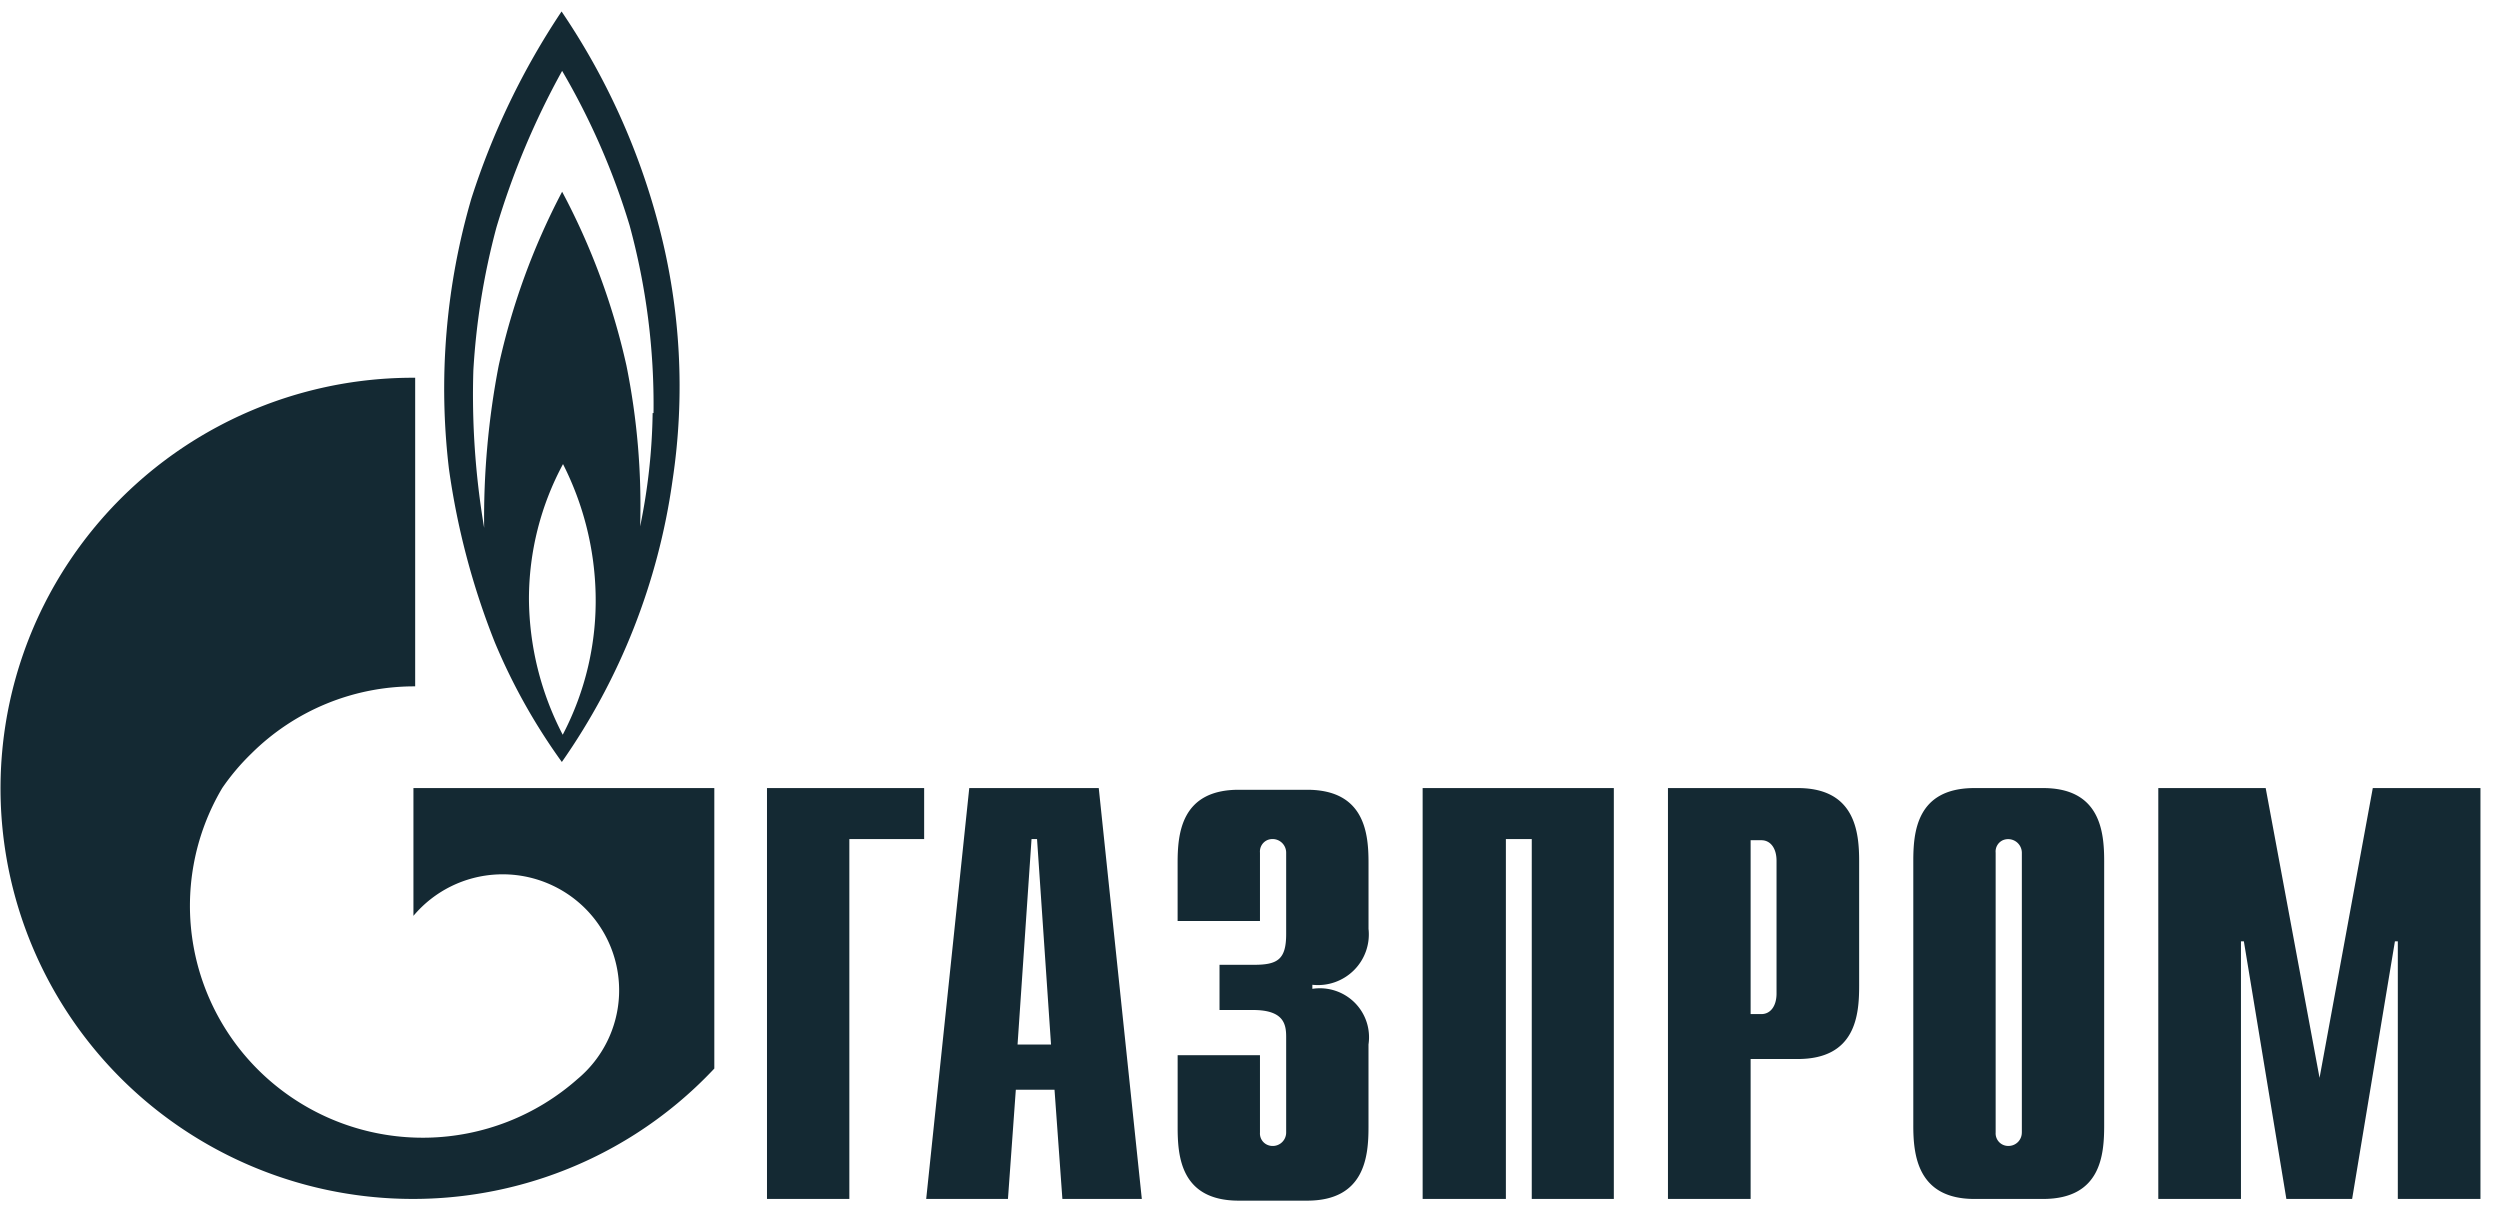
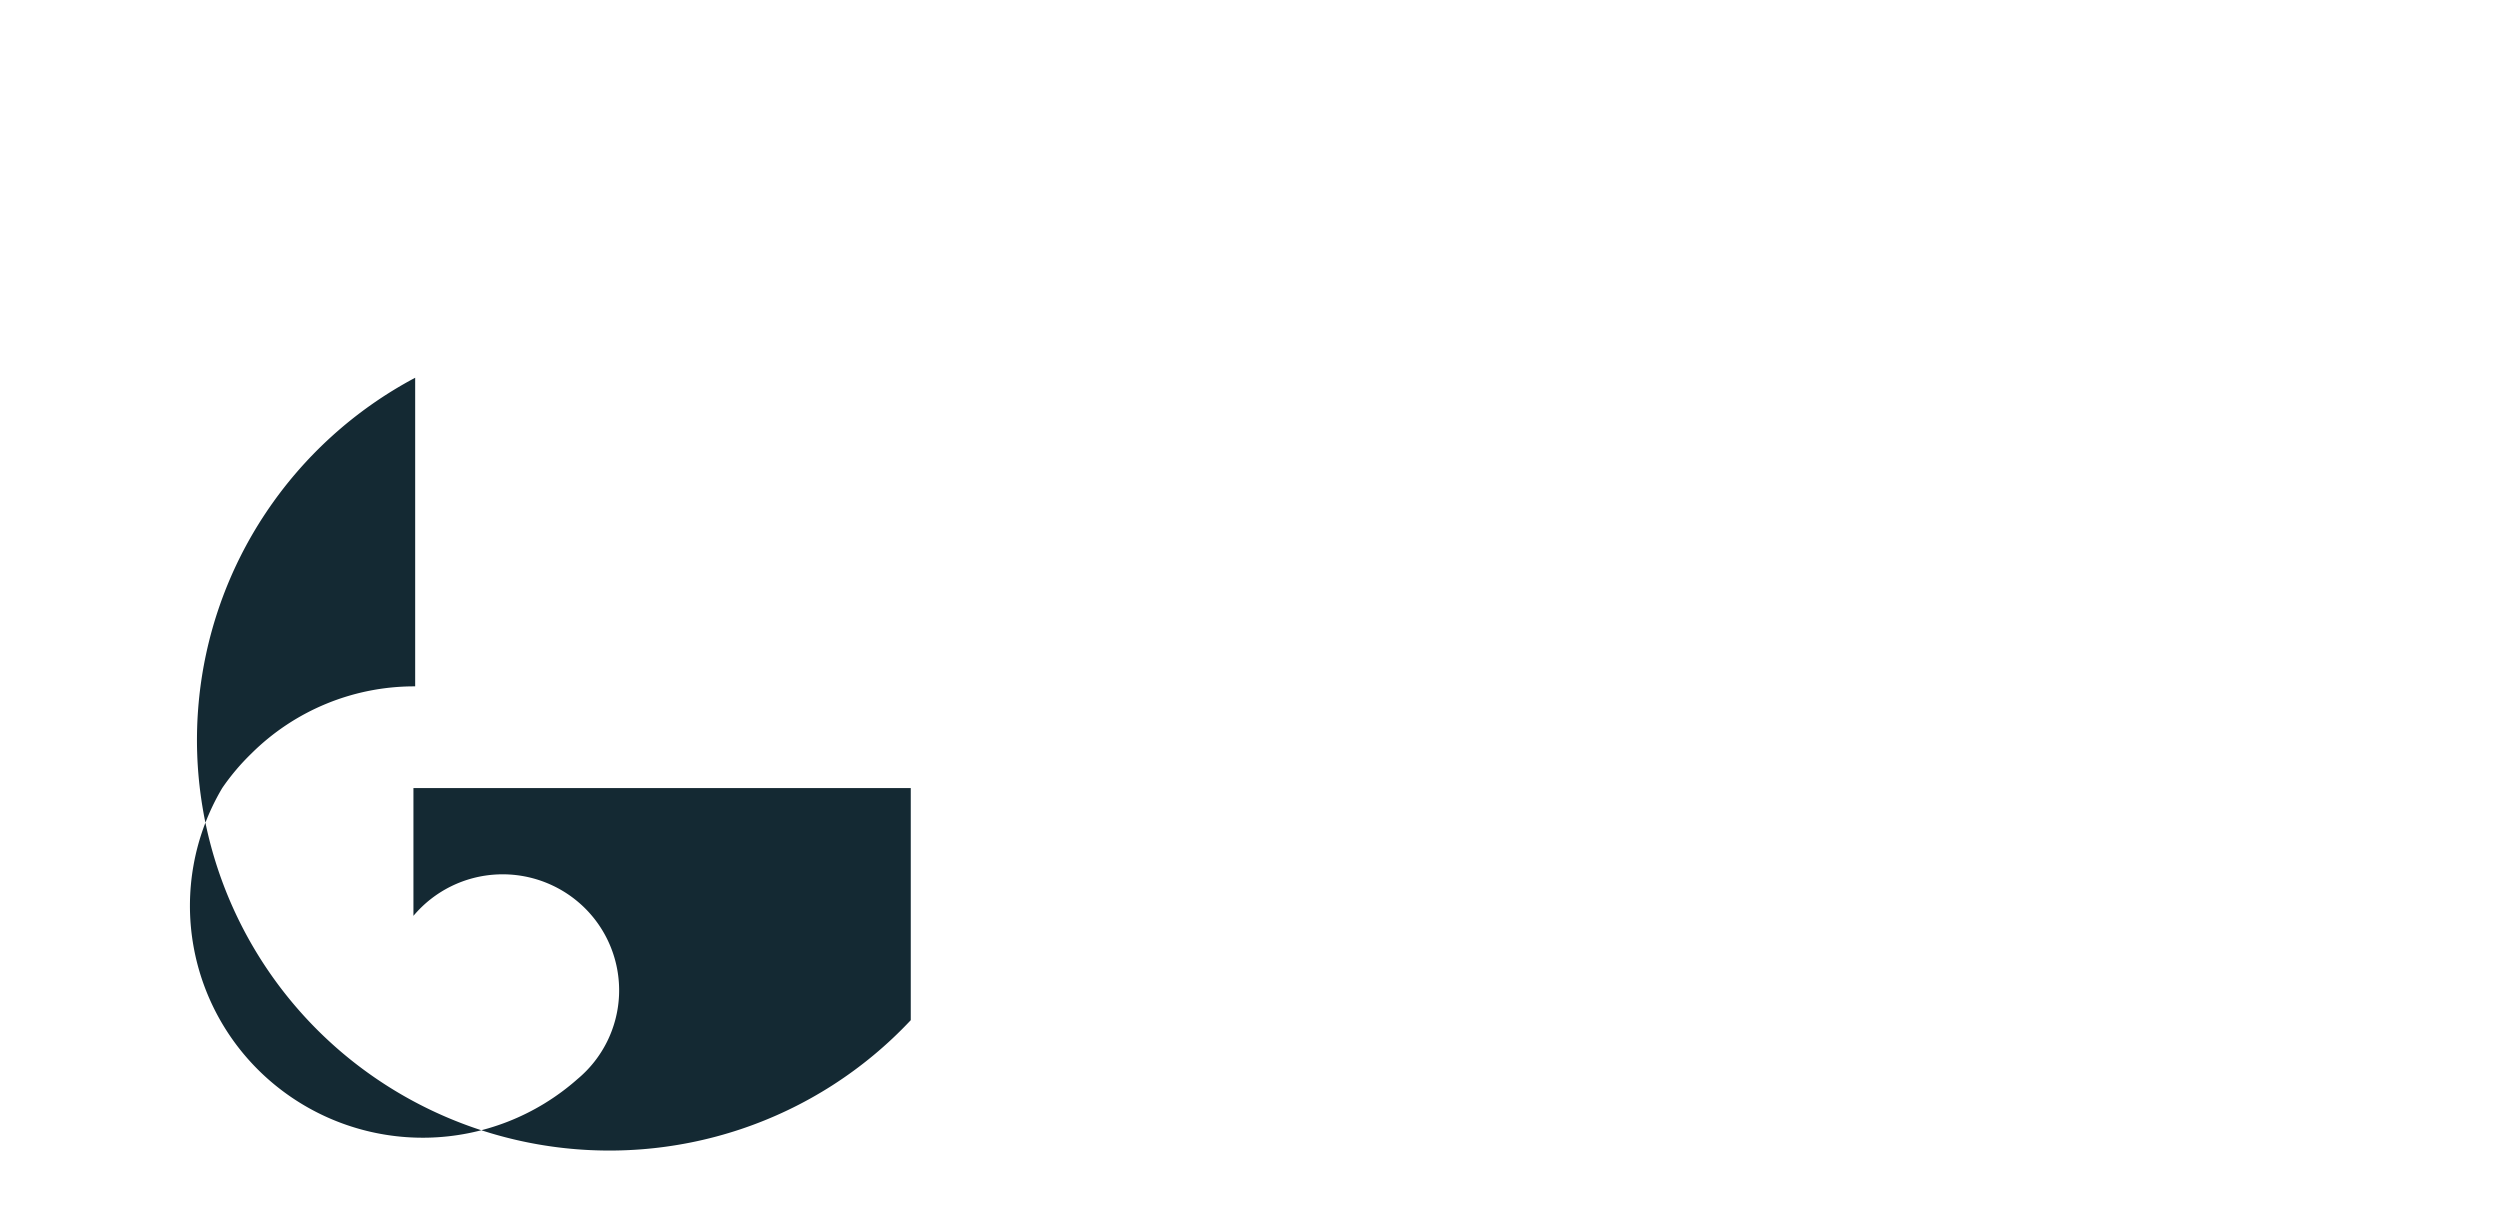
<svg xmlns="http://www.w3.org/2000/svg" width="88" height="43" fill="none">
-   <path d="M26.998 27.74h5.532v1.795h-2.633v12.668h-2.899V27.74zm8.82 9.027l.492-7.232h.194l.492 7.232h-1.178zm-3.216 5.436h2.878l.277-3.845h1.362l.277 3.845h2.796L38.676 27.74h-4.558l-1.516 14.463zm11.749-5.059v2.723a.436.436 0 00.272.437.473.473 0 00.65-.436V36.5c0-.448-.082-.948-1.168-.948h-1.178v-1.591h1.22c.829 0 1.126-.194 1.126-1.082v-2.866a.479.479 0 00-.653-.446.441.441 0 00-.269.446v2.407h-2.899v-2.04c0-1.02.113-2.58 2.151-2.58h2.407c2.05 0 2.162 1.57 2.162 2.58v2.316a1.777 1.777 0 01-.514 1.456 1.794 1.794 0 01-1.463.512v.143a1.738 1.738 0 011.486.482 1.721 1.721 0 01.49 1.477v2.907c0 1.02-.122 2.59-2.16 2.59h-2.408c-2.048 0-2.15-1.57-2.15-2.59v-2.53h2.898zm5.726-9.404h6.73v14.463h-2.889V29.535h-.911v12.668h-2.93V27.74zm11.545 7.956v-6.12h.38c.306 0 .532.265.532.724v4.671c0 .46-.226.725-.533.725h-.379zm-2.91 6.507h2.91v-4.926h1.66c2.048 0 2.16-1.56 2.16-2.58V30.32c0-1.02-.132-2.58-2.16-2.58h-4.57v14.463zm12.456-2.336a.468.468 0 01-.47.47.442.442 0 01-.451-.47v-9.853a.436.436 0 01.269-.445.482.482 0 01.653.446v9.852zm-3.82-.255c0 1.02.133 2.591 2.15 2.591h2.418c2.049 0 2.151-1.57 2.151-2.59V30.32c0-1.02-.122-2.58-2.15-2.58h-2.418c-2.049 0-2.151 1.57-2.151 2.58v9.292zM83.522 27.74h3.79v14.463h-2.909v-9.068h-.102l-1.506 9.068H80.48l-1.496-9.068h-.102v9.068h-2.91V27.74h3.78l1.896 10.2 1.874-10.2zM23.188 7.942A24.43 24.43 0 0019.767.404a26.258 26.258 0 00-3.176 6.589 23.892 23.892 0 00-.789 9.506 26.325 26.325 0 001.619 6.12 21.03 21.03 0 002.356 4.203 22.751 22.751 0 003.892-9.884c.457-3 .293-6.061-.48-8.996zm-3.38 17.921a10.5 10.5 0 01-1.189-4.784 10.024 10.024 0 011.199-4.743 10.621 10.621 0 011.147 4.54 10.164 10.164 0 01-1.157 4.987zm3.165-11.322a21.083 21.083 0 01-.44 3.988 24.832 24.832 0 00-.482-5.66 24.185 24.185 0 00-2.264-6.12 24.332 24.332 0 00-2.233 6.12 28.32 28.32 0 00-.512 5.711 28.12 28.12 0 01-.38-5.538c.098-1.7.37-3.385.81-5.029a27.73 27.73 0 012.315-5.518 25.134 25.134 0 012.377 5.447c.585 2.15.868 4.371.84 6.599" fill="#142933" />
-   <path d="M21.313 27.74h-6.76v4.498a4.096 4.096 0 012.959-1.458 4.114 4.114 0 013.078 1.188 4.078 4.078 0 011.2 3.063 4.066 4.066 0 01-1.46 2.95 8.217 8.217 0 01-10.654.208 8.153 8.153 0 01-2.865-4.884 8.13 8.13 0 011.011-5.565c.3-.438.644-.845 1.025-1.214a8.133 8.133 0 015.767-2.366V13.297A14.565 14.565 0 007.699 15a14.492 14.492 0 00-5.27 4.774 14.398 14.398 0 00-1.224 13.699 14.462 14.462 0 004.34 5.625 14.572 14.572 0 0013.608 2.354 14.522 14.522 0 005.991-3.839V27.74h-3.83z" fill="#142933" />
+   <path d="M21.313 27.74h-6.76v4.498a4.096 4.096 0 012.959-1.458 4.114 4.114 0 013.078 1.188 4.078 4.078 0 011.2 3.063 4.066 4.066 0 01-1.46 2.95 8.217 8.217 0 01-10.654.208 8.153 8.153 0 01-2.865-4.884 8.13 8.13 0 011.011-5.565c.3-.438.644-.845 1.025-1.214a8.133 8.133 0 015.767-2.366V13.297a14.492 14.492 0 00-5.27 4.774 14.398 14.398 0 00-1.224 13.699 14.462 14.462 0 004.34 5.625 14.572 14.572 0 0013.608 2.354 14.522 14.522 0 005.991-3.839V27.74h-3.83z" fill="#142933" />
</svg>